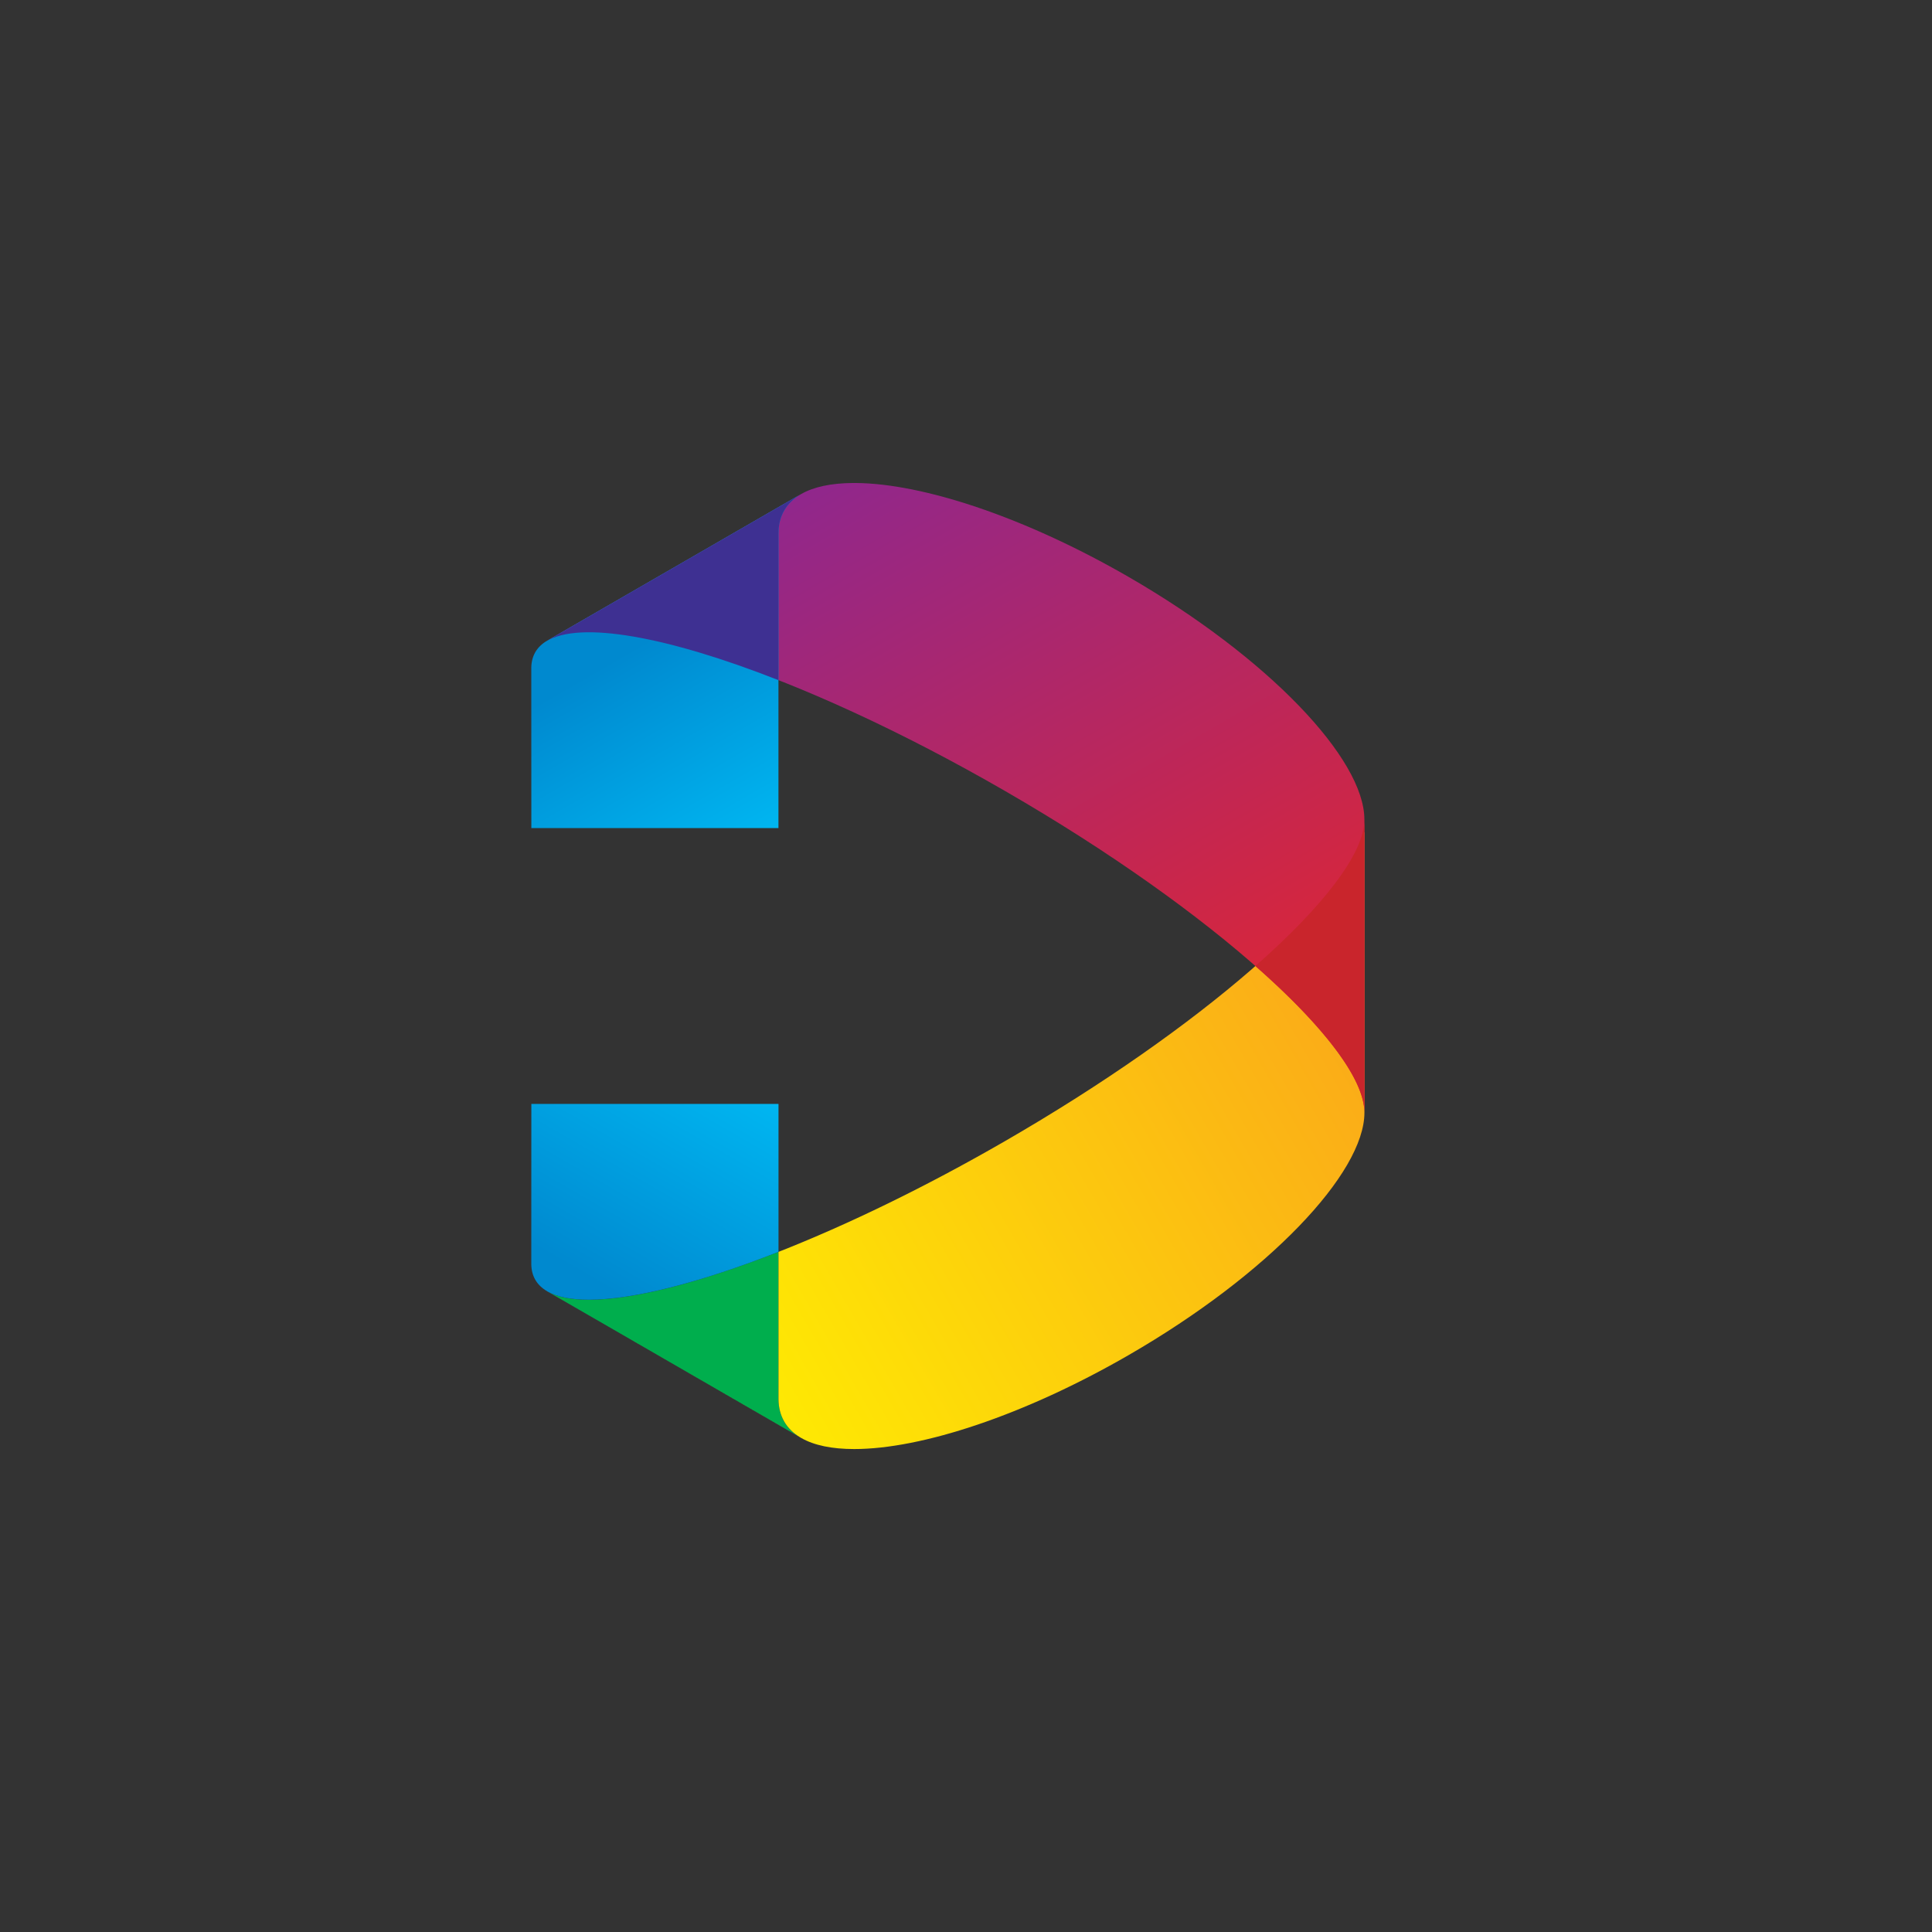
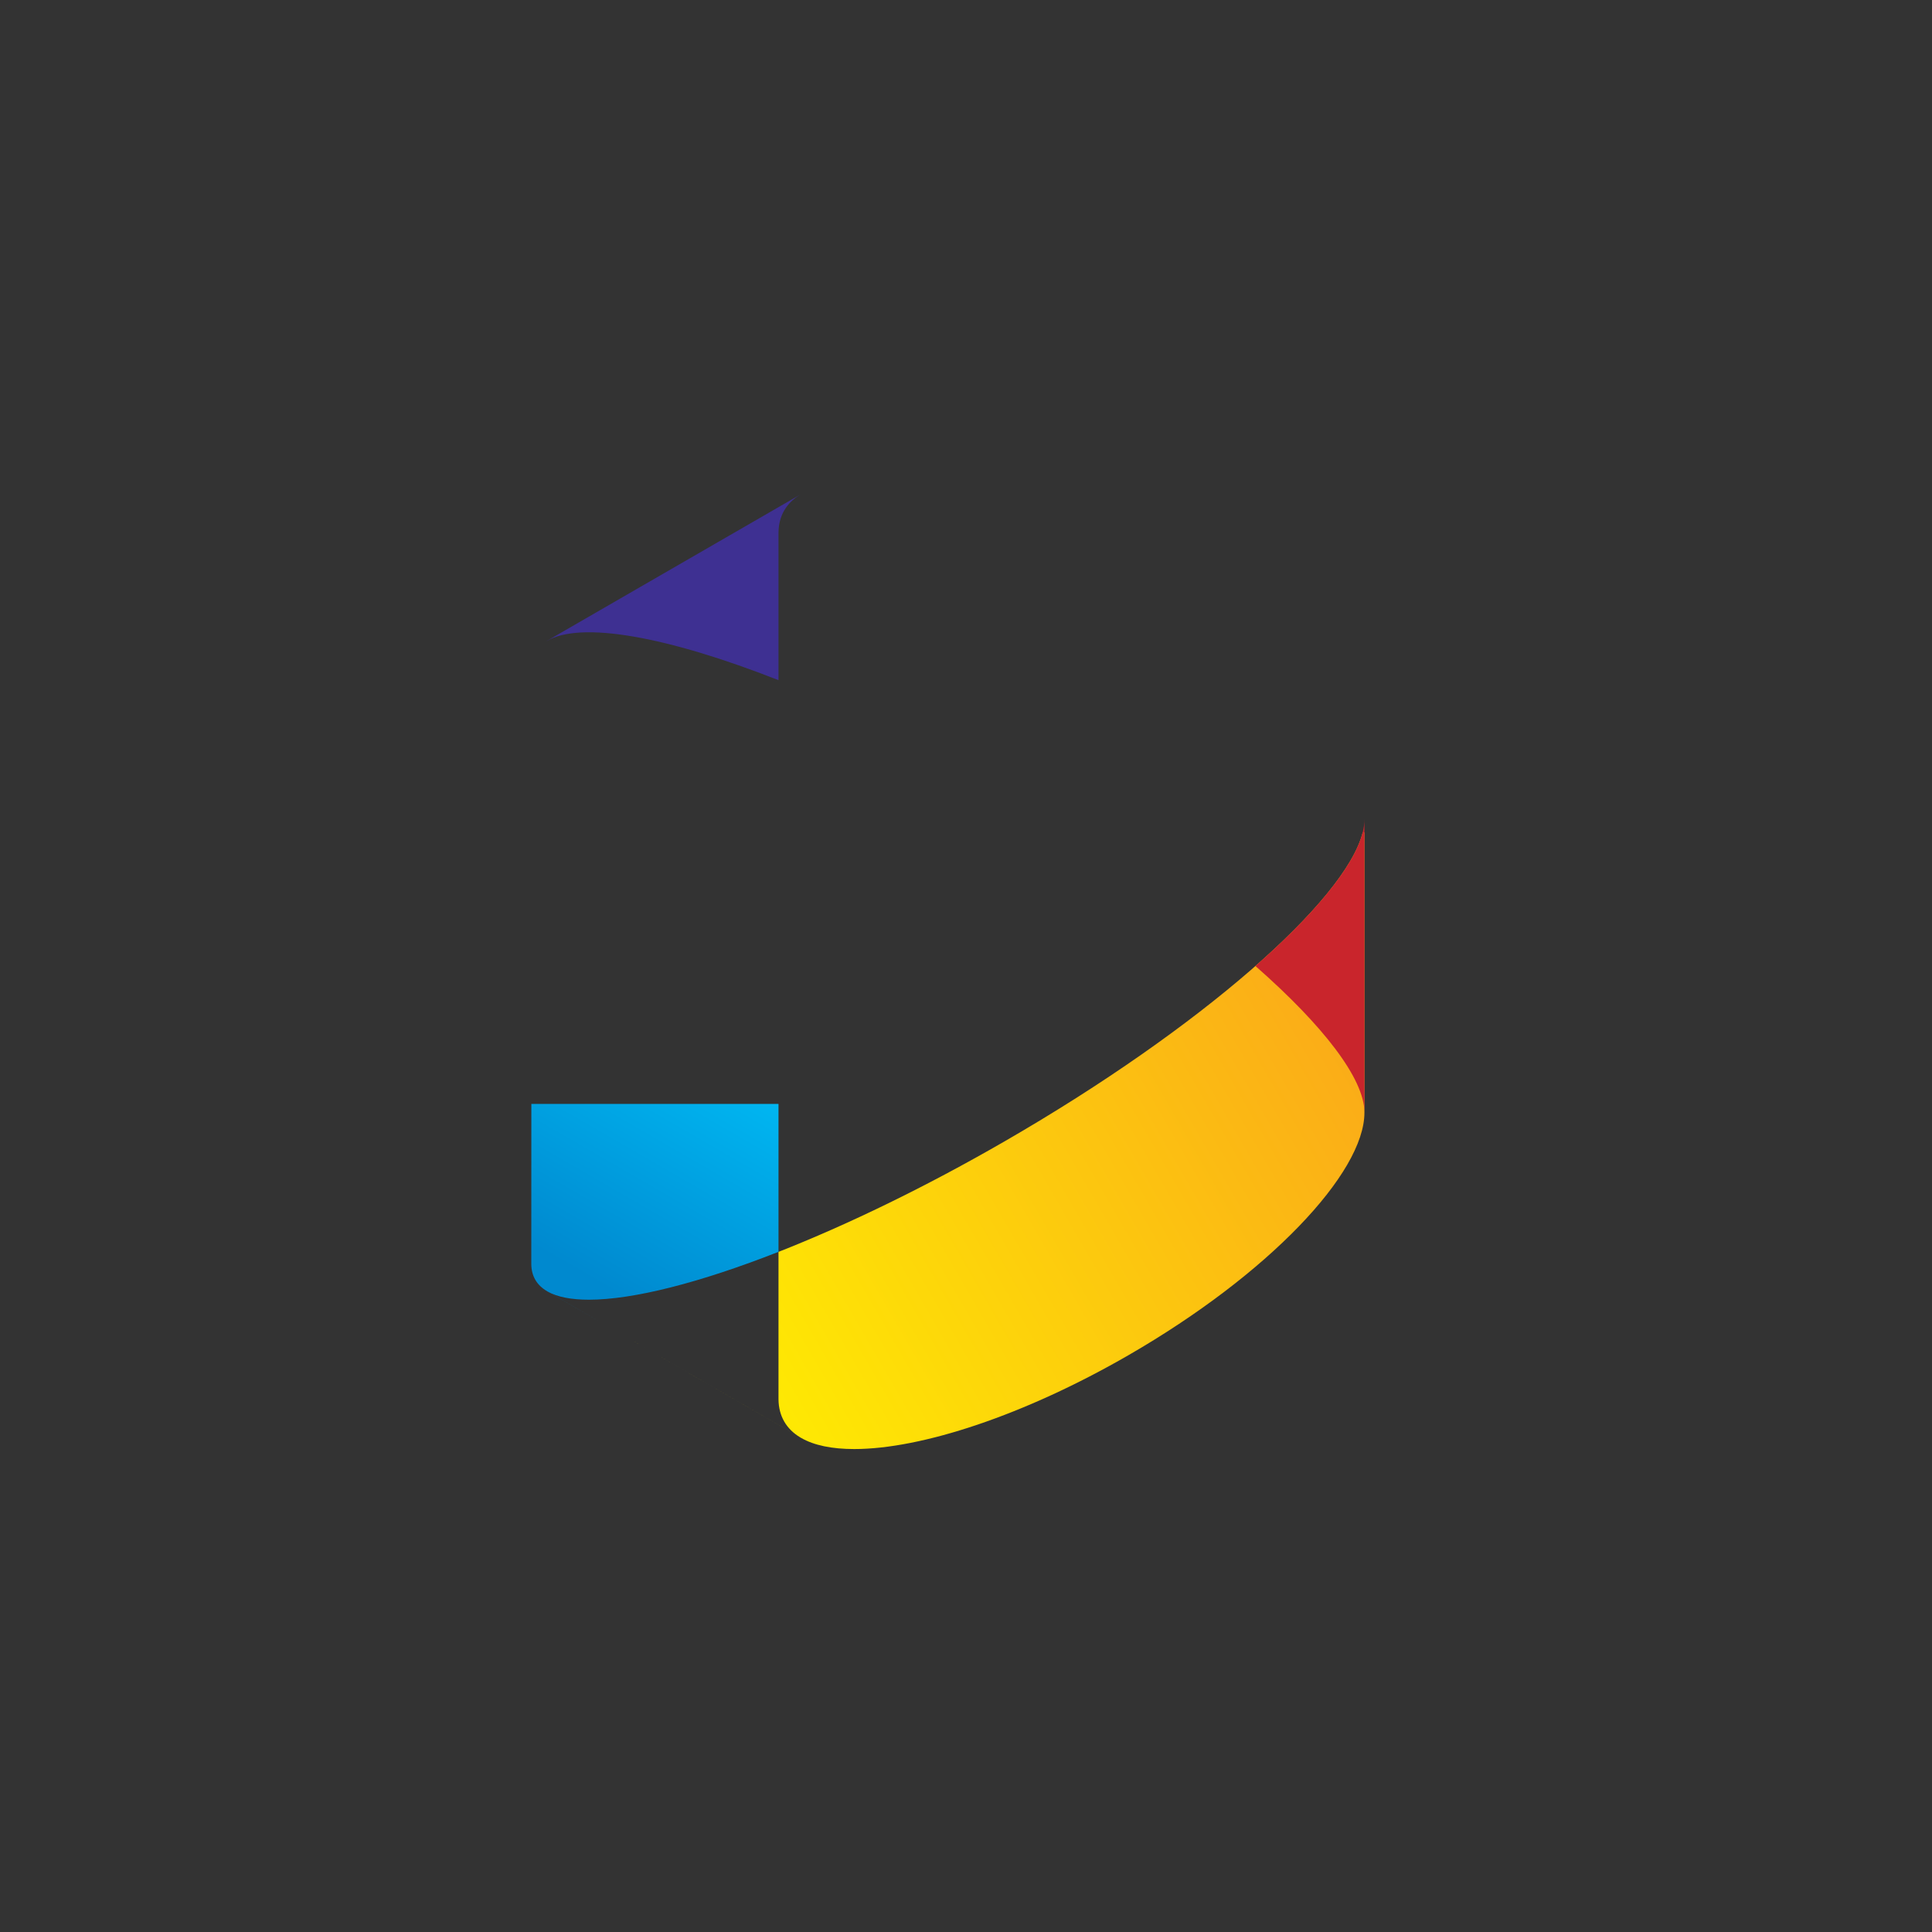
<svg xmlns="http://www.w3.org/2000/svg" width="40" height="40" viewBox="0 0 40 40" fill="none">
  <rect x="0" y="0" width="40" height="40" fill="#333333" stroke="none" />
-   <path d="M16.118 25.919L16.118 28.975C16.12 29.143 16.158 29.296 16.236 29.431C16.314 29.566 16.426 29.675 16.57 29.761L11.331 26.736L11.311 26.724C12.009 27.152 13.815 26.822 16.118 25.918" fill="#00AE4D" />
  <path d="M28.249 17.233H28.214C27.858 18.651 24.859 21.286 20.812 23.623C19.155 24.58 17.541 25.359 16.118 25.919V28.974C16.12 29.143 16.159 29.297 16.237 29.432C16.314 29.566 16.427 29.676 16.571 29.761L12.572 27.453L16.586 29.77C16.855 29.926 17.23 30.001 17.686 30.001C19.072 30.001 21.201 29.307 23.37 28.054C26.254 26.389 28.249 24.291 28.249 23.036V17.233Z" fill="url(#paint0_linear_6449_3646)" />
  <path d="M11.001 22.855L11 26.166C11 26.289 11.027 26.401 11.083 26.497C11.139 26.594 11.223 26.673 11.331 26.736L11.332 26.737L11.331 26.736C11.332 26.737 11.332 26.737 11.332 26.737C11.333 26.737 11.333 26.737 11.333 26.737L11.334 26.738L11.335 26.739C11.335 26.738 11.335 26.738 11.335 26.738L11.337 26.739C11.337 26.739 11.336 26.739 11.335 26.739L12.513 27.419L11.337 26.739C11.541 26.855 11.831 26.909 12.194 26.909C13.11 26.909 14.49 26.558 16.118 25.918V22.855L11.001 22.855ZM11.333 26.737C11.333 26.737 11.334 26.737 11.334 26.738L11.333 26.737Z" fill="url(#paint1_linear_6449_3646)" />
-   <path d="M17.649 10C17.209 10.004 16.847 10.079 16.585 10.23L11.34 13.258C12.509 12.605 16.51 13.894 20.811 16.378C25.129 18.871 28.253 21.702 28.248 23.035V16.965C28.248 15.709 26.254 13.612 23.369 11.946C21.22 10.705 19.109 10.012 17.724 10H17.649Z" fill="url(#paint2_linear_6449_3646)" />
-   <path d="M16.555 10.247L11.331 13.263C11.223 13.325 11.139 13.405 11.083 13.502C11.027 13.599 11 13.71 11 13.834L11.001 17.144H16.117V11.025C16.119 10.856 16.158 10.703 16.236 10.568C16.311 10.439 16.418 10.332 16.555 10.247H16.555Z" fill="url(#paint3_linear_6449_3646)" />
  <path d="M16.118 14.082L16.118 11.026C16.12 10.857 16.158 10.704 16.236 10.569C16.314 10.435 16.426 10.325 16.57 10.239L11.331 13.264L11.311 13.277C12.009 12.848 13.815 13.177 16.118 14.082" fill="#3E3092" />
  <path d="M28.249 23.023L28.249 16.965C28.251 17.657 27.408 18.755 25.992 20C27.4 21.237 28.242 22.33 28.249 23.023Z" fill="#C9252C" />
  <defs>
    <linearGradient id="paint0_linear_6449_3646" x1="29.073" y1="18.631" x2="12.893" y2="27.972" gradientUnits="userSpaceOnUse">
      <stop stop-color="#FAA61A" />
      <stop offset="0.062" stop-color="#FAA61A" />
      <stop offset="1" stop-color="#FFF200" />
    </linearGradient>
    <linearGradient id="paint1_linear_6449_3646" x1="12.309" y1="27.302" x2="15.186" y2="22.317" gradientUnits="userSpaceOnUse">
      <stop stop-color="#0089CF" />
      <stop offset="0.116" stop-color="#0089CF" />
      <stop offset="0.994" stop-color="#00B6F1" />
      <stop offset="1" stop-color="#00B6F1" />
    </linearGradient>
    <linearGradient id="paint2_linear_6449_3646" x1="16.268" y1="10.406" x2="24.728" y2="25.059" gradientUnits="userSpaceOnUse">
      <stop stop-color="#90278C" />
      <stop offset="1" stop-color="#E92627" />
    </linearGradient>
    <linearGradient id="paint3_linear_6449_3646" x1="12.978" y1="12.312" x2="15.856" y2="17.296" gradientUnits="userSpaceOnUse">
      <stop stop-color="#0089CF" />
      <stop offset="0.178" stop-color="#0089CF" />
      <stop offset="1" stop-color="#00B6F1" />
    </linearGradient>
  </defs>
</svg>